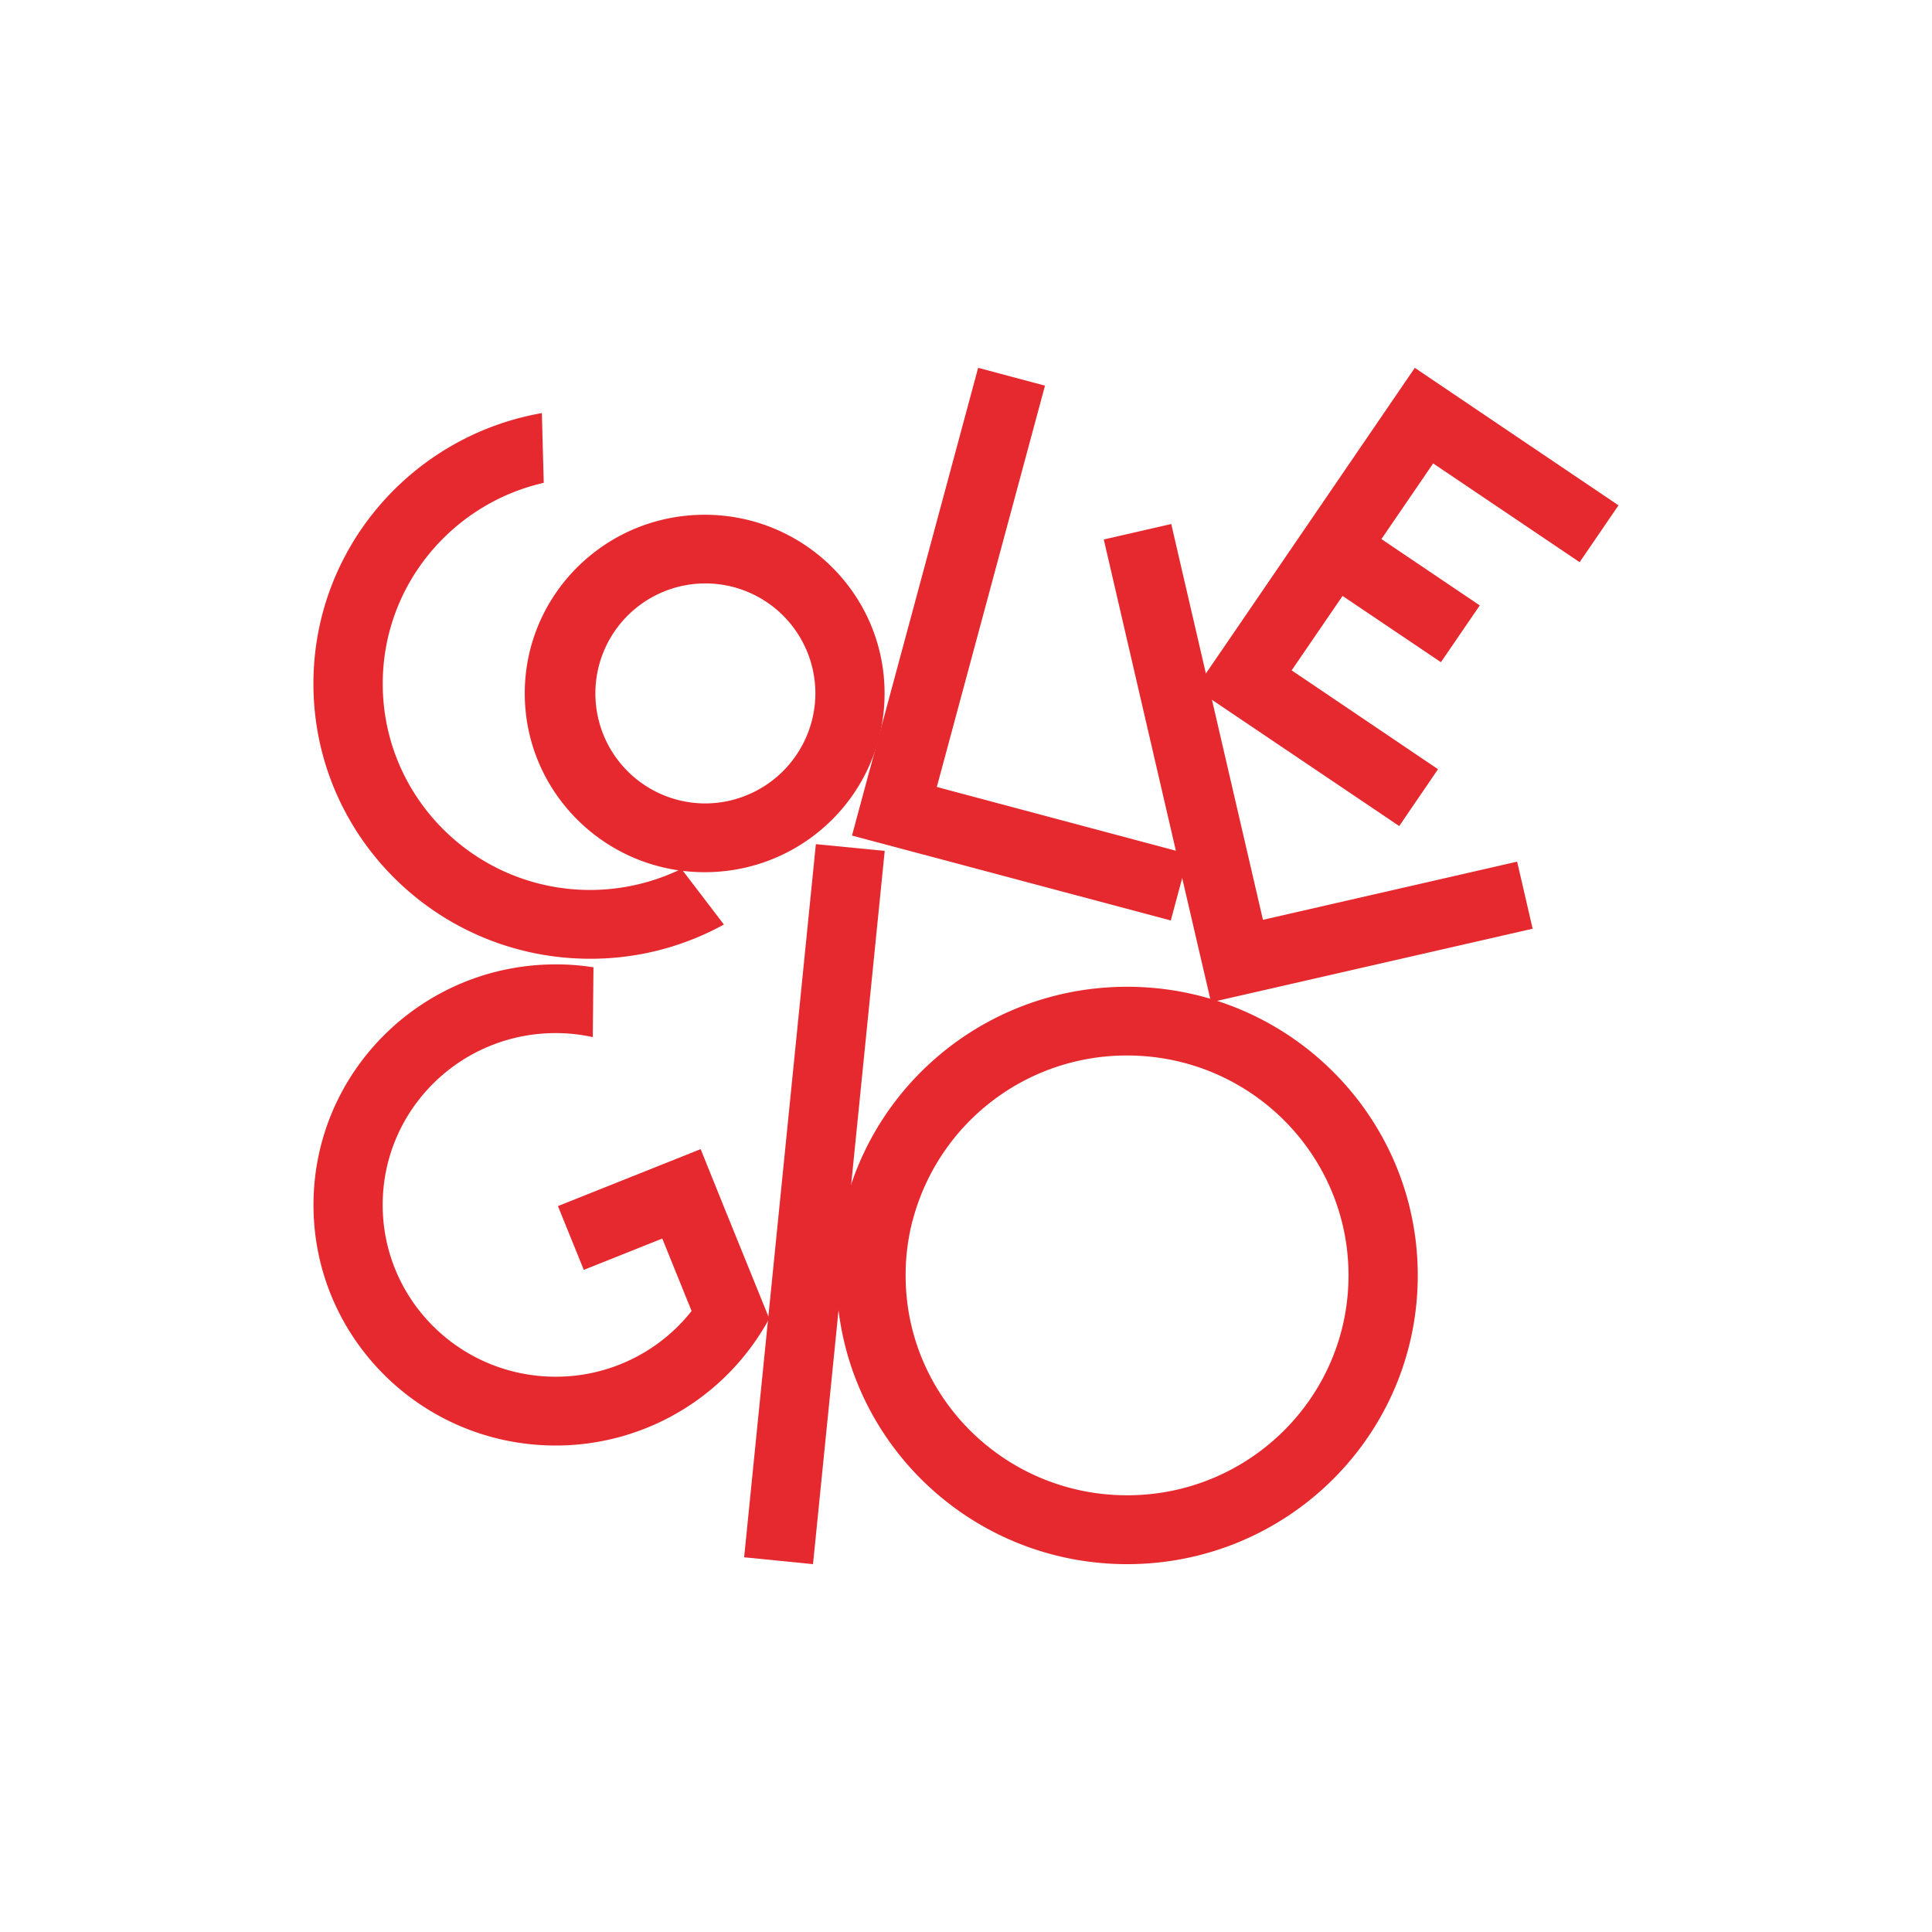
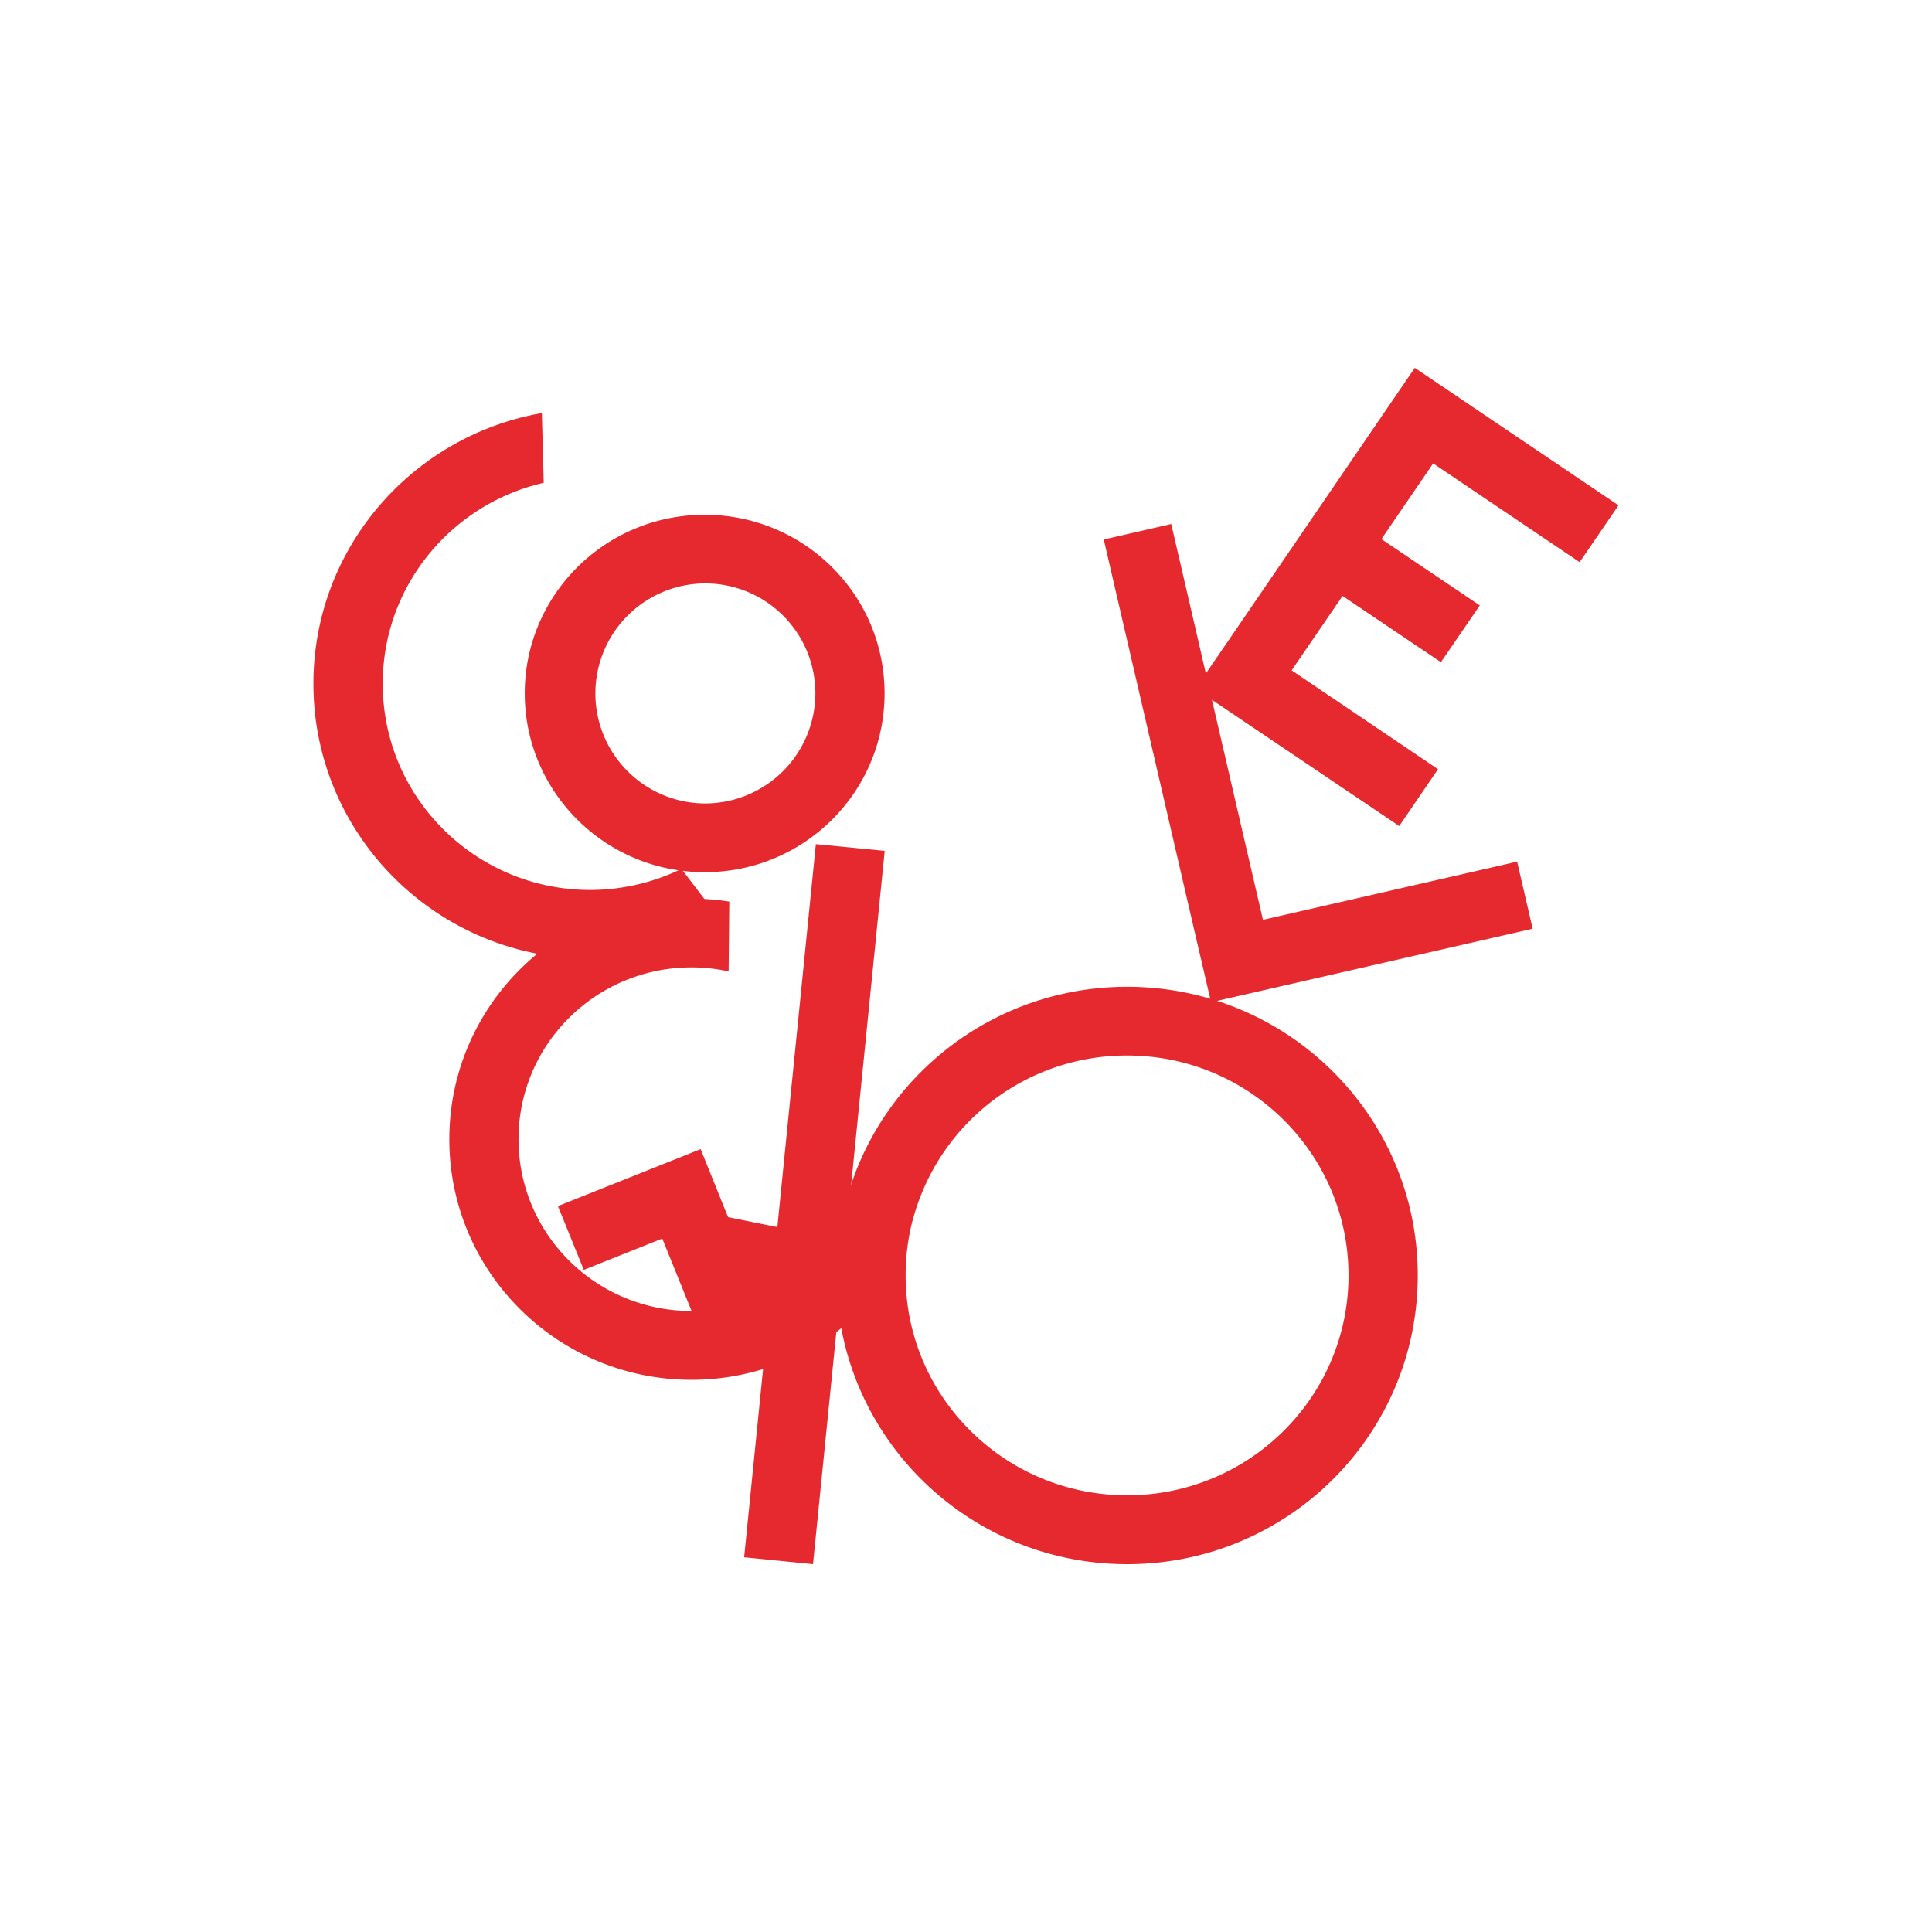
<svg xmlns="http://www.w3.org/2000/svg" id="Livello_1" data-name="Livello 1" viewBox="0 0 960 960">
  <defs>
    <style>.cls-1{fill:#e5292e;}</style>
  </defs>
  <path class="cls-1" d="M350.16,255.78c-49.4,0-89.41,39.75-89.41,88.76s40,88.85,89.41,88.85,89.38-39.78,89.38-88.85S399.53,255.78,350.16,255.78Zm0,143.44a54.66,54.66,0,1,1,55-54.68A54.85,54.85,0,0,1,350.16,399.22Z" />
  <path class="cls-1" d="M293.33,442.22c-57,0-103.15-45.87-103.15-102.48,0-48.65,34.21-89.37,80-99.83l-.93-34.65c-64.49,11.29-113.51,67.18-113.51,134.48,0,75.45,61.56,136.66,137.55,136.66a137.29,137.29,0,0,0,66.41-17L338.6,431.75A104,104,0,0,1,293.33,442.22Z" />
-   <polygon class="cls-1" points="465.5 391.04 519.25 191.63 486.03 182.78 432.27 382.22 432.23 382.22 423.35 415.19 581.76 457.38 590.63 424.41 465.5 391.04" />
  <polygon class="cls-1" points="403.98 777.22 369.76 773.8 405.4 419.46 439.61 422.8 403.98 777.22" />
  <polygon class="cls-1" points="753.85 428.14 627.55 457.05 581.98 260.37 548.46 268.06 594.02 464.75 594.02 464.75 601.77 498 761.56 461.47 753.85 428.14" />
  <polygon class="cls-1" points="784.91 279.34 804.22 251.1 731.47 202.01 731.47 201.99 703.01 182.78 613.36 313.96 613.36 313.96 594.02 342.21 695.26 410.46 714.54 382.22 641.81 333.1 667.11 296.12 715.98 329.04 735.29 300.83 686.41 267.87 712.13 230.27 784.91 279.34" />
-   <path class="cls-1" d="M361.79,604.79l-.82-2h0L348.15,571l-70.91,28.3L290.08,631l39-15.57,14.57,36a85.9,85.9,0,0,1-67.5,32.65c-47.51,0-86-38.19-86-85.36s38.47-85.38,86-85.38a85.72,85.72,0,0,1,18.4,2l.34-34.69a117.57,117.57,0,0,0-18.74-1.45c-66.51,0-120.38,53.5-120.38,119.54s53.87,119.53,120.38,119.53a120.62,120.62,0,0,0,106.08-63.1Z" />
+   <path class="cls-1" d="M361.79,604.79l-.82-2h0L348.15,571l-70.91,28.3L290.08,631l39-15.57,14.57,36c-47.51,0-86-38.19-86-85.36s38.47-85.38,86-85.38a85.72,85.72,0,0,1,18.4,2l.34-34.69a117.57,117.57,0,0,0-18.74-1.45c-66.51,0-120.38,53.5-120.38,119.54s53.87,119.53,120.38,119.53a120.62,120.62,0,0,0,106.08-63.1Z" />
  <path class="cls-1" d="M560.07,490.32c-79.77,0-144.44,64.2-144.44,143.43S480.3,777.22,560.07,777.22,704.48,713,704.48,633.75,639.83,490.32,560.07,490.32ZM453.63,605.91a109.92,109.92,0,0,1,106.44-81.44c60.76,0,110,48.95,110,109.28S620.83,743,560.07,743,450,694.11,450,633.75a108.52,108.52,0,0,1,3.59-27.84" />
</svg>